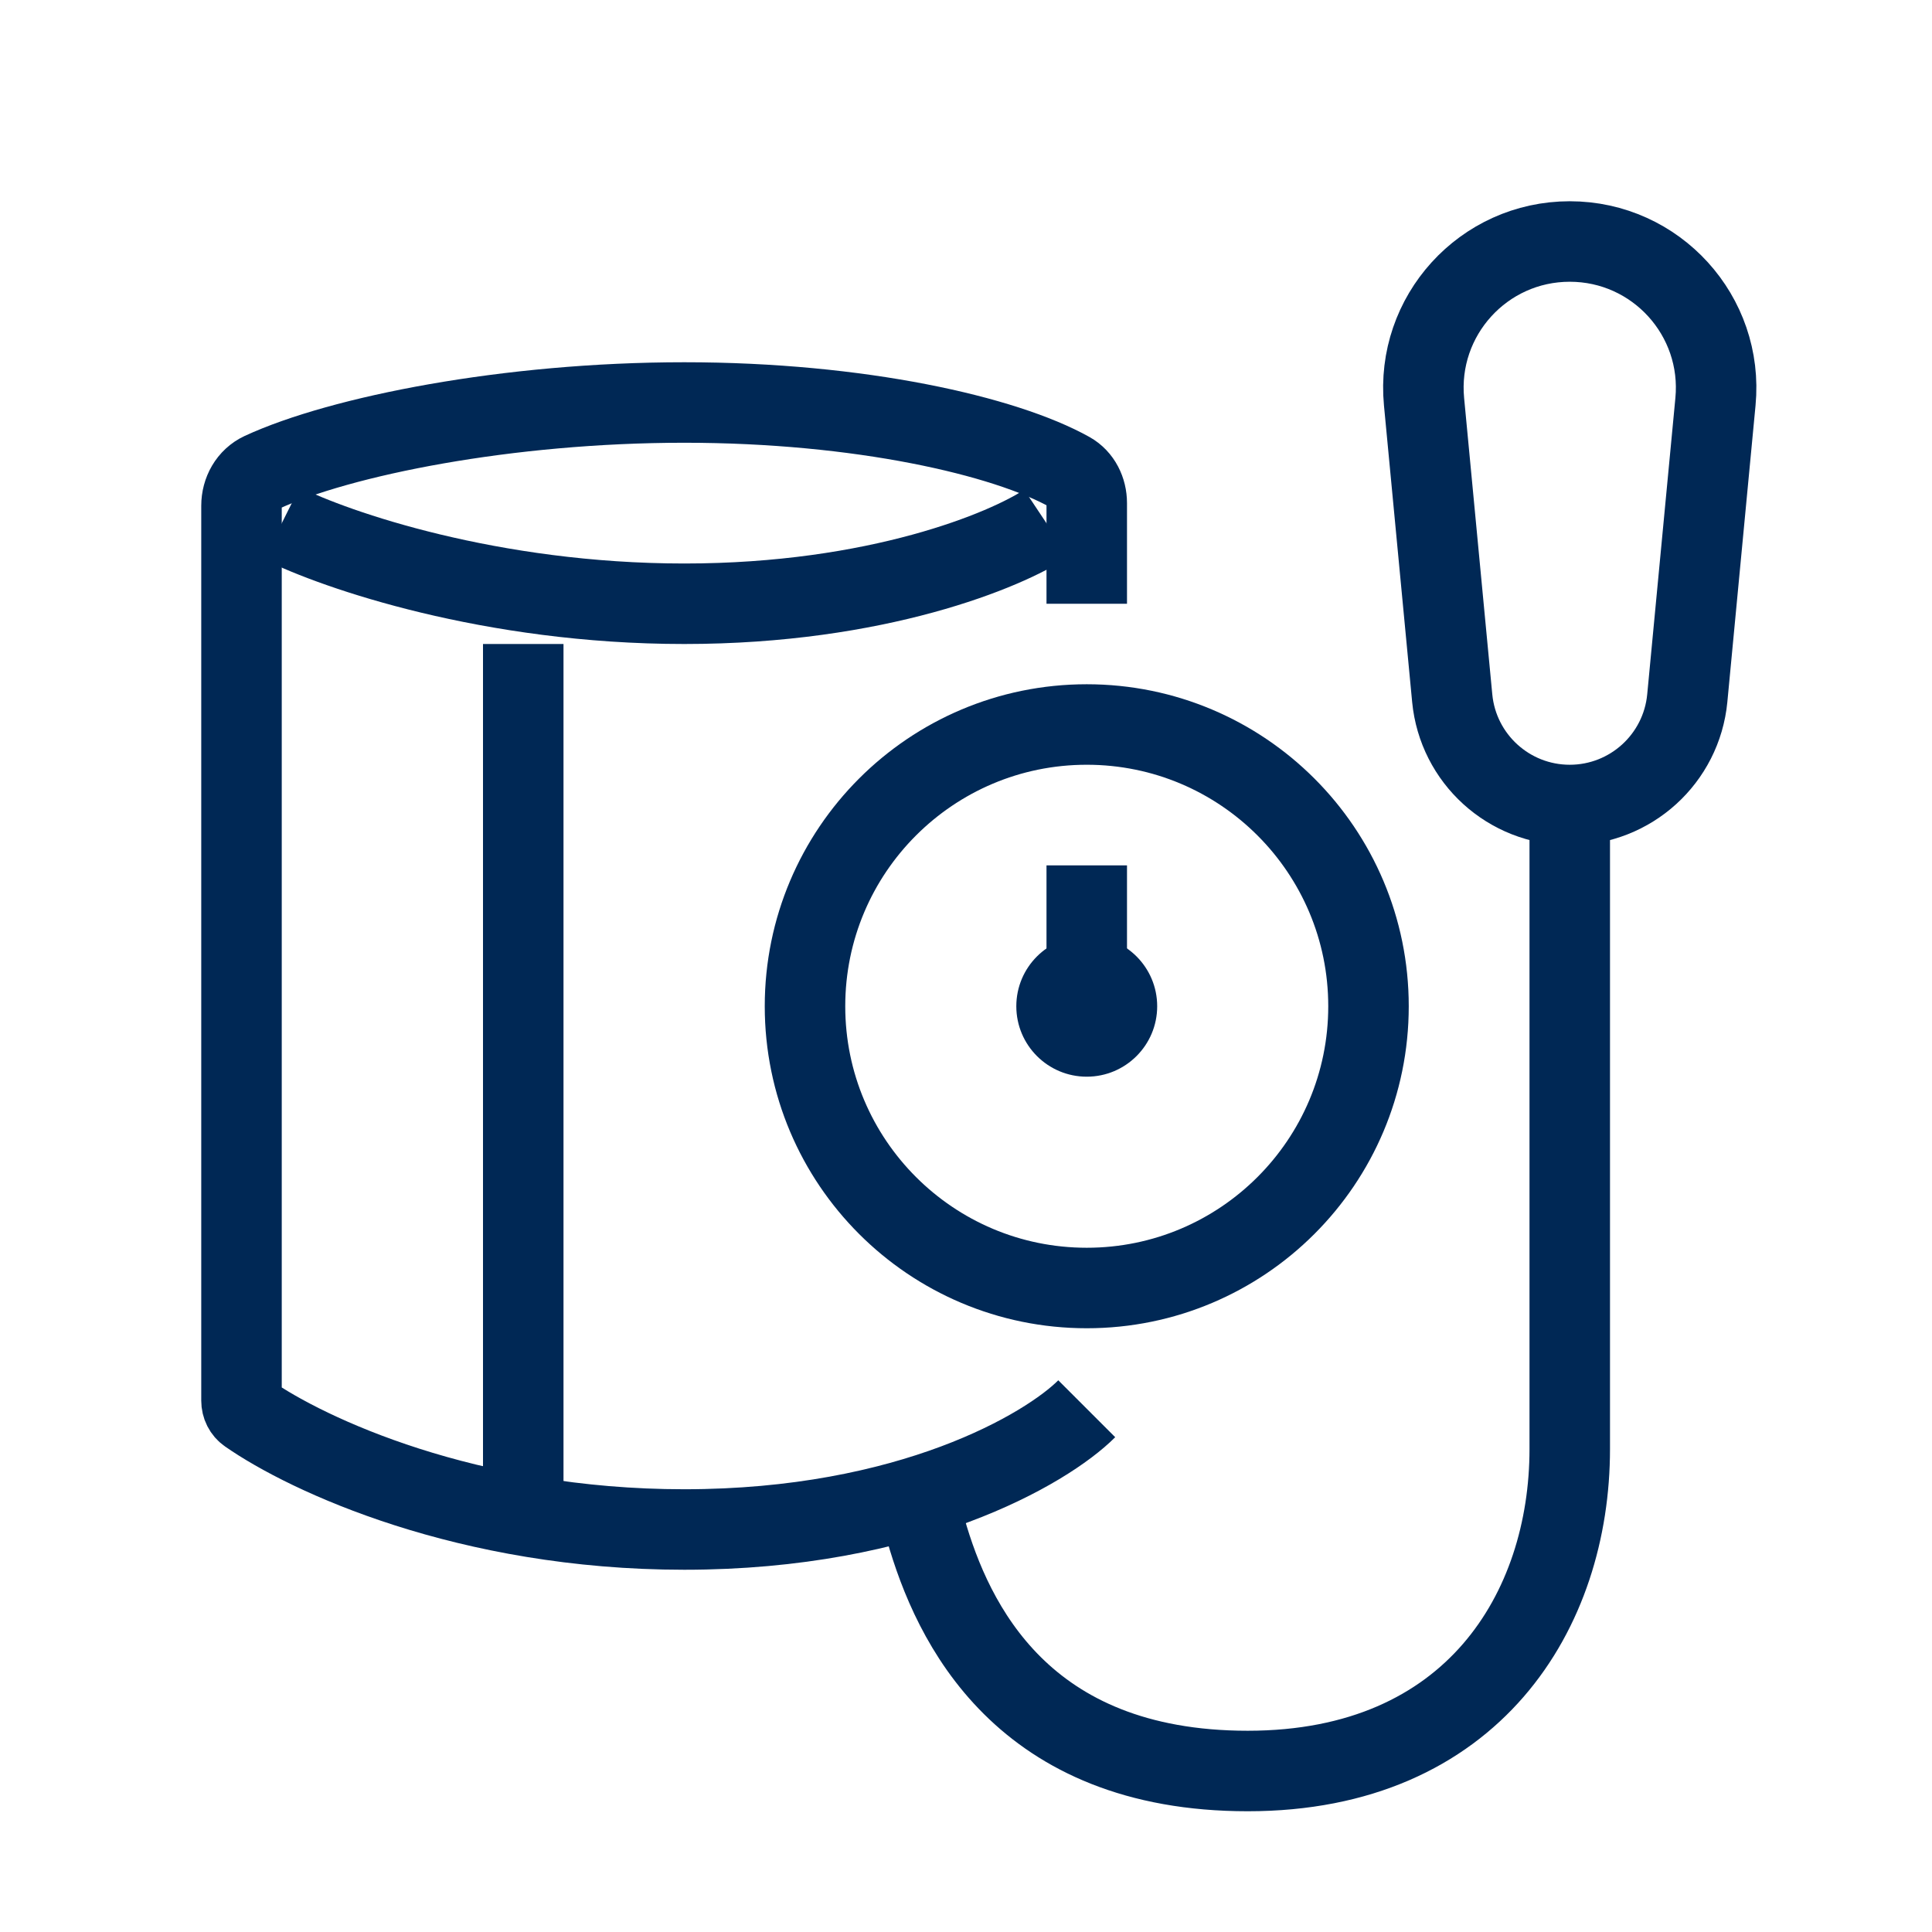
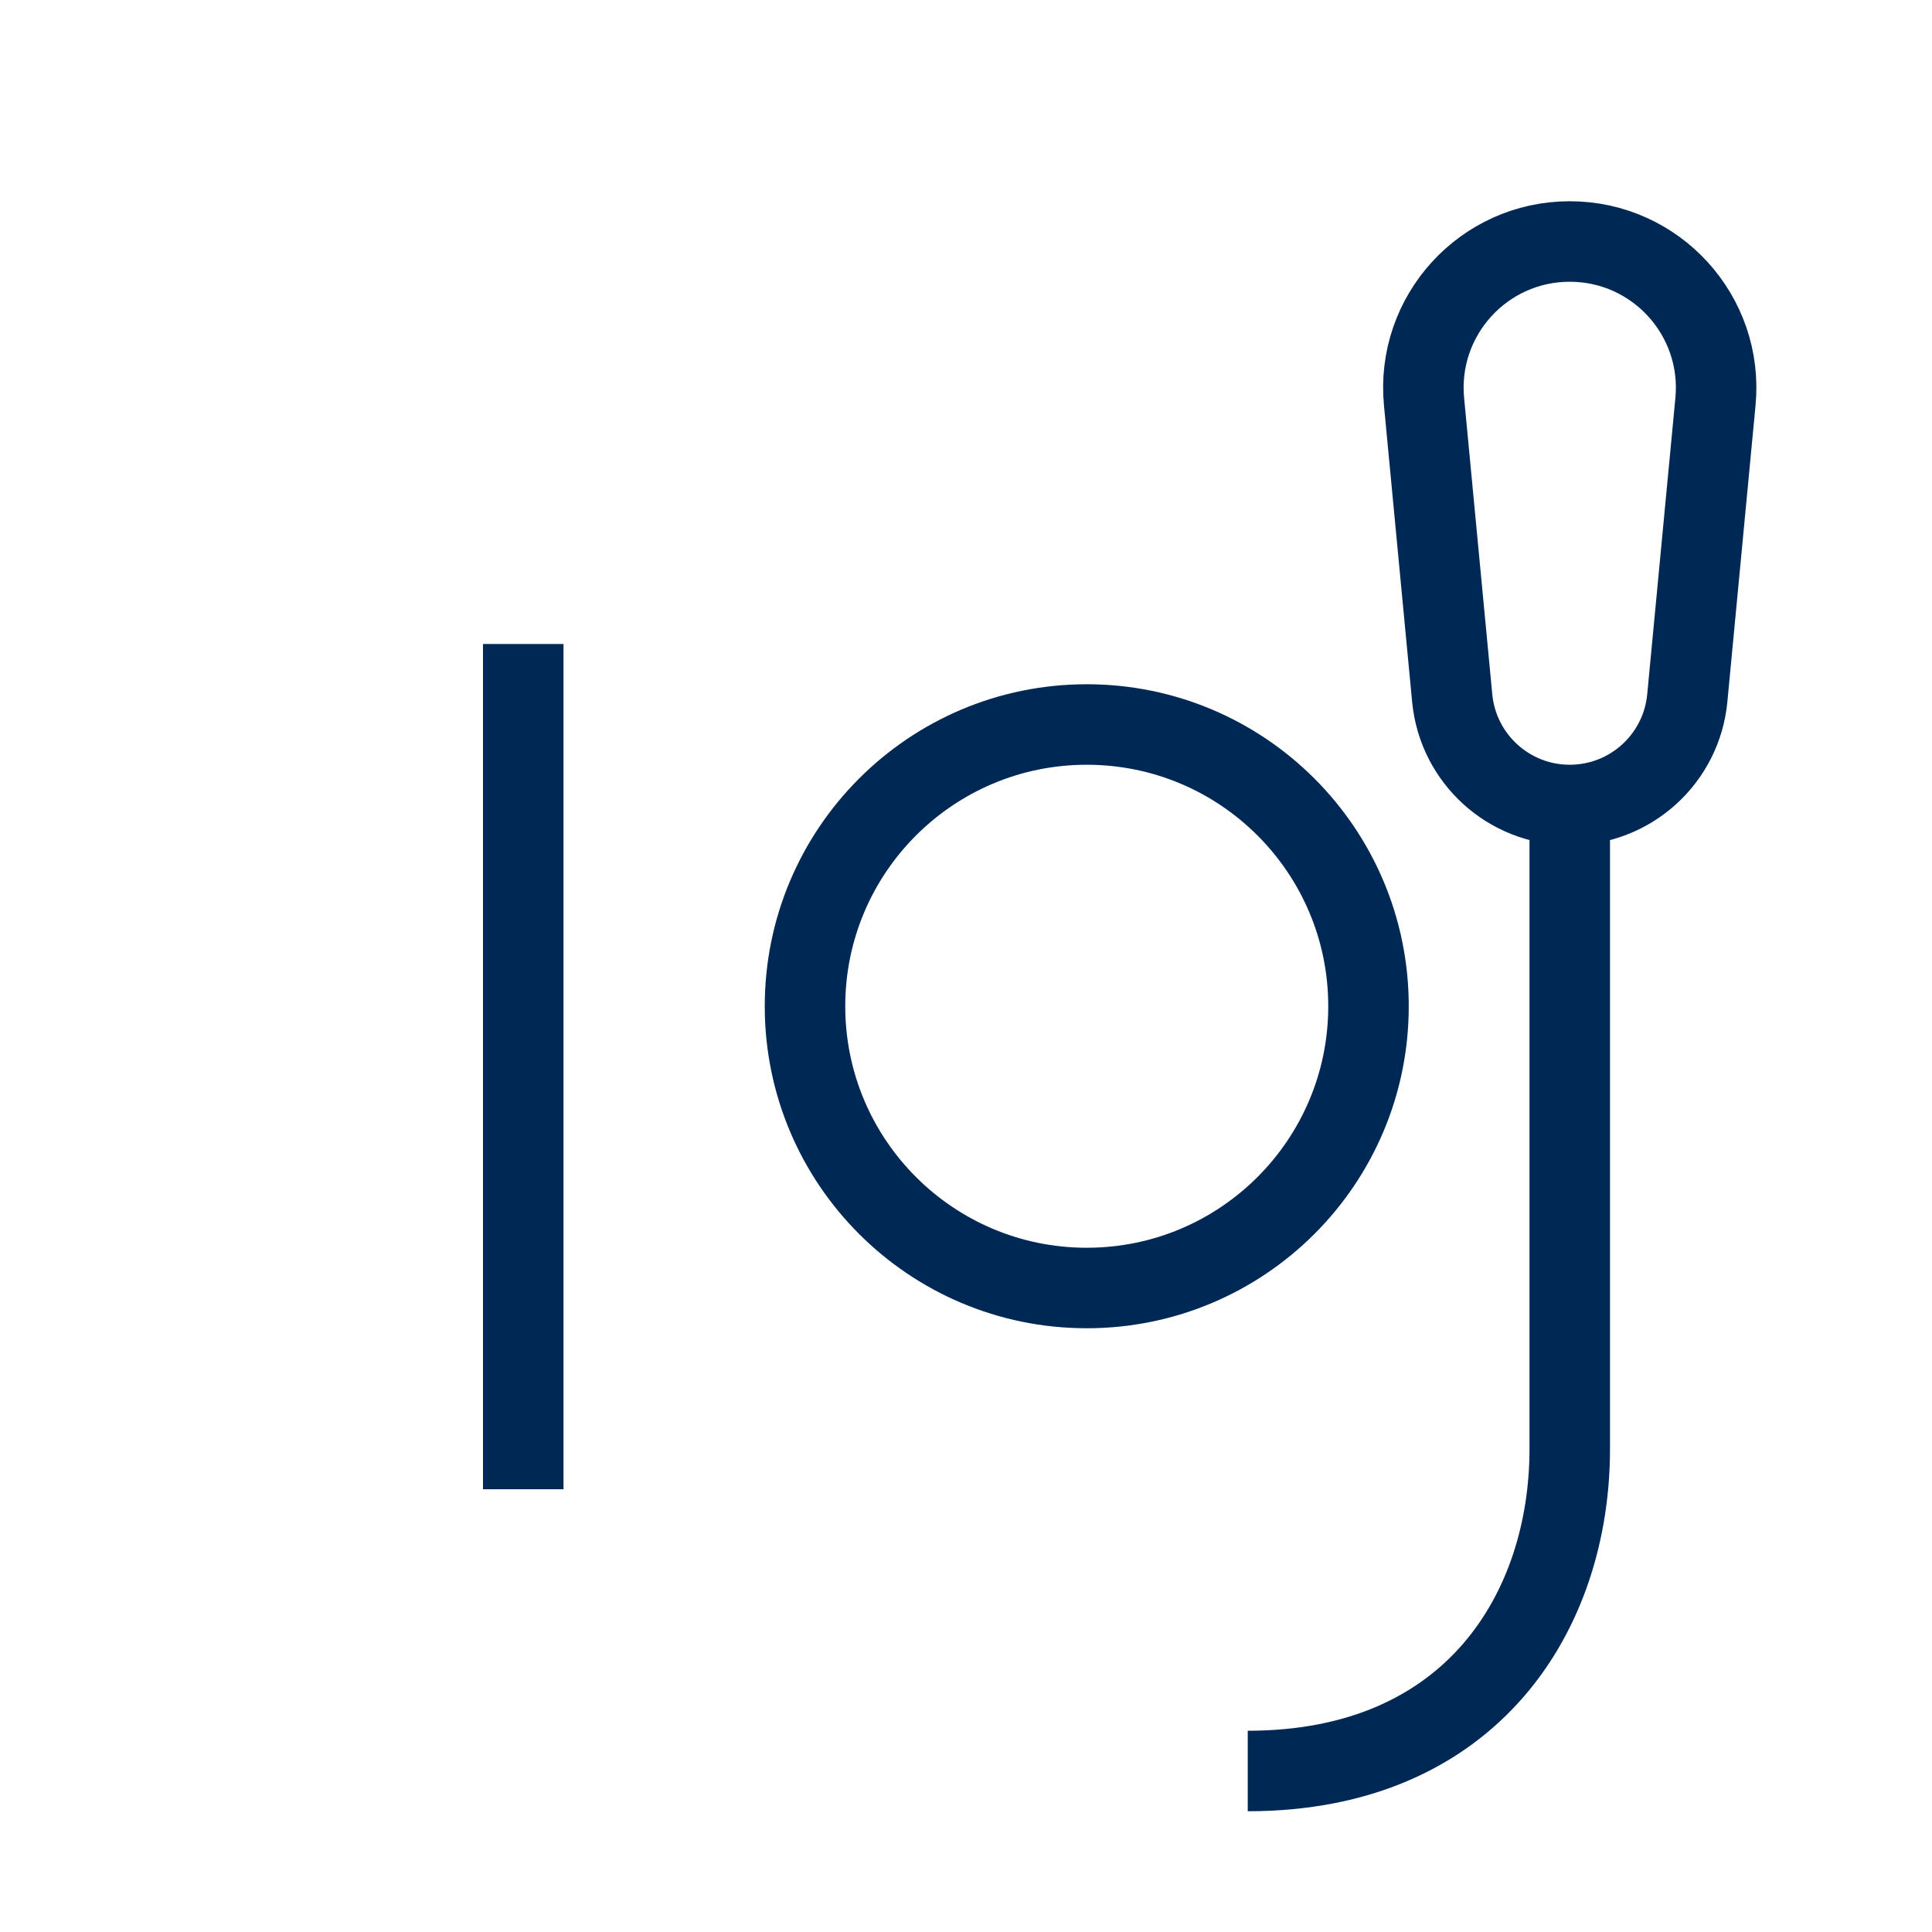
<svg xmlns="http://www.w3.org/2000/svg" width="24" height="24" viewBox="0 0 24 24" fill="none" class="w-8 h-8 bg-transparent">
-   <path d="M13.5 17.5C13 18 11.3 19 8.5 19C5.805 19 3.82 18.073 3.081 17.558C3.029 17.522 3 17.463 3 17.4V6.283C3 6.107 3.091 5.943 3.25 5.869C4.23 5.416 6.31 5 8.5 5C10.684 5 12.482 5.414 13.29 5.865C13.427 5.942 13.5 6.093 13.5 6.25V7.5" stroke="#002855" />
-   <path d="M3.5 6.5C4.167 6.833 6.1 7.5 8.5 7.5C10.9 7.5 12.5 6.833 13 6.5" stroke="#002855" />
  <path d="M6.5 8V18.5" stroke="#002855" />
  <circle cx="13.5" cy="12.5" r="3.5" stroke="#002855" />
-   <circle cx="13.5" cy="12.5" r="0.875" fill="#002855" />
-   <path d="M13.5 12.5V10.75" stroke="#002855" />
-   <path d="M19.5 10V18C19.5 20 18.3 22 15.5 22C12.7 22 11.833 20.167 11.5 19" stroke="#002855" />
+   <path d="M19.5 10V18C19.5 20 18.3 22 15.5 22" stroke="#002855" />
  <path d="M17.69 4.991C17.588 3.923 18.427 3 19.5 3V3C20.573 3 21.412 3.923 21.31 4.991L20.96 8.673C20.888 9.425 20.256 10 19.5 10V10C18.744 10 18.112 9.425 18.04 8.673L17.69 4.991Z" stroke="#002855" />
</svg>